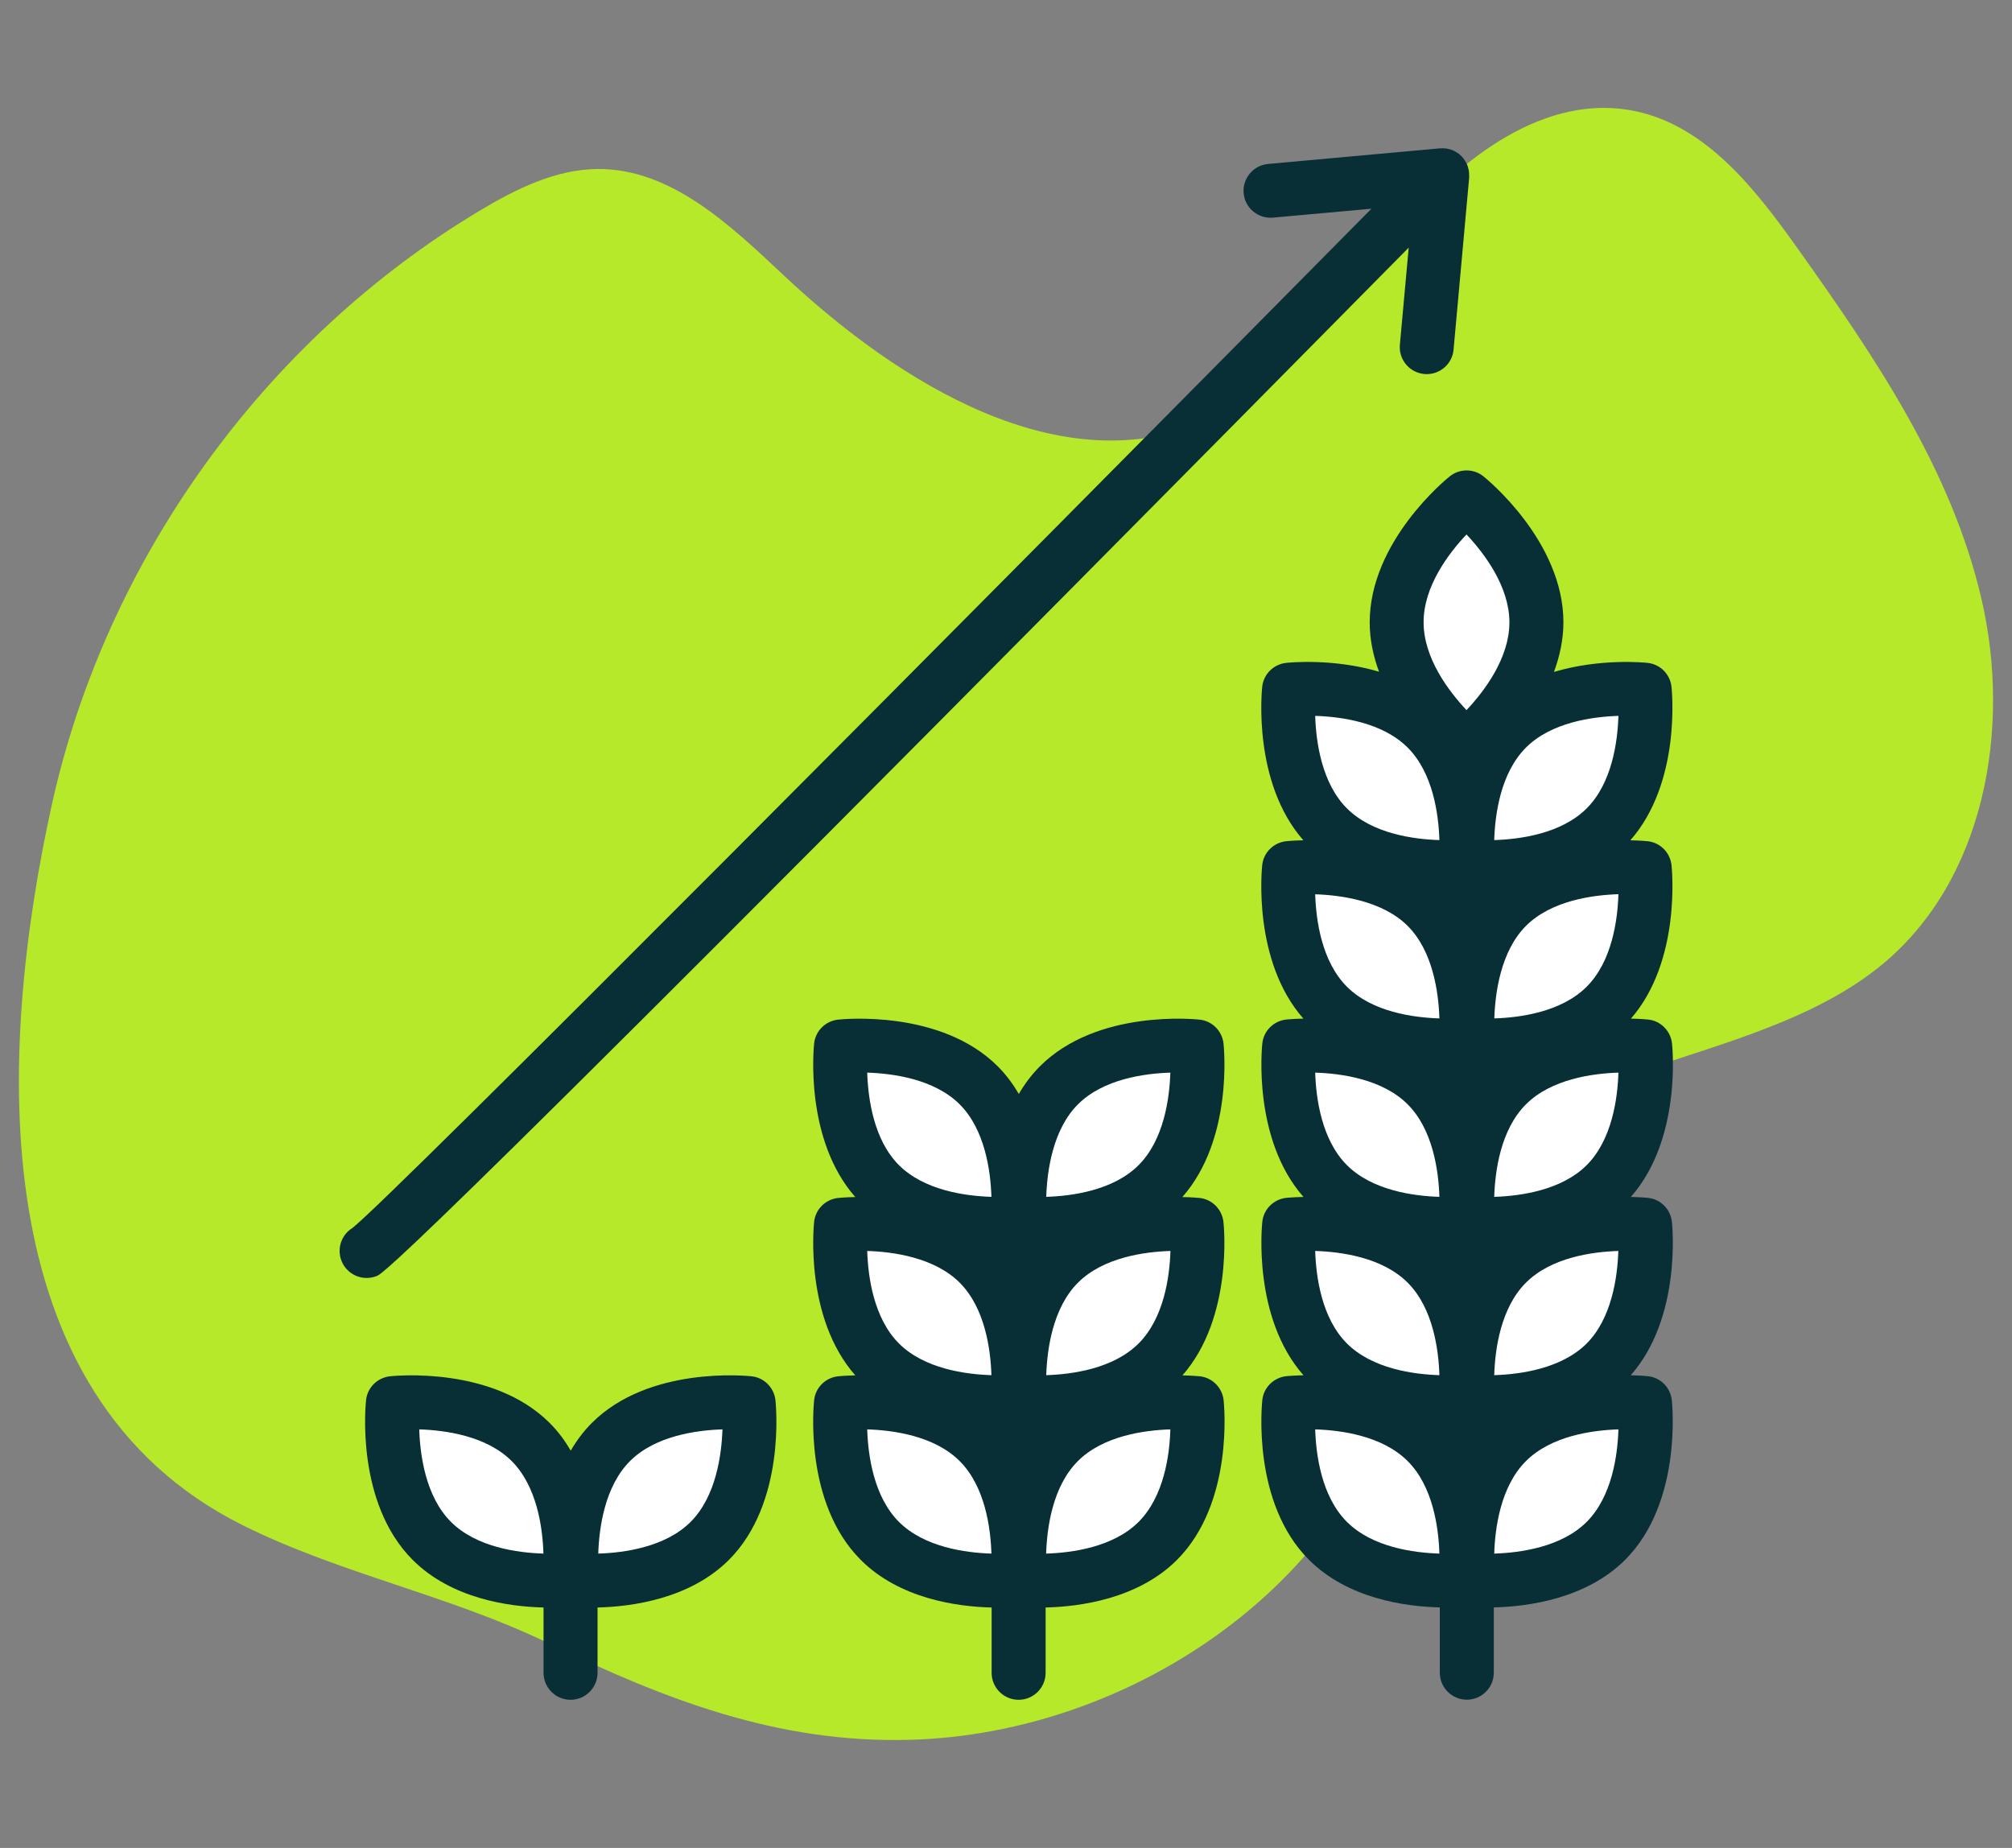
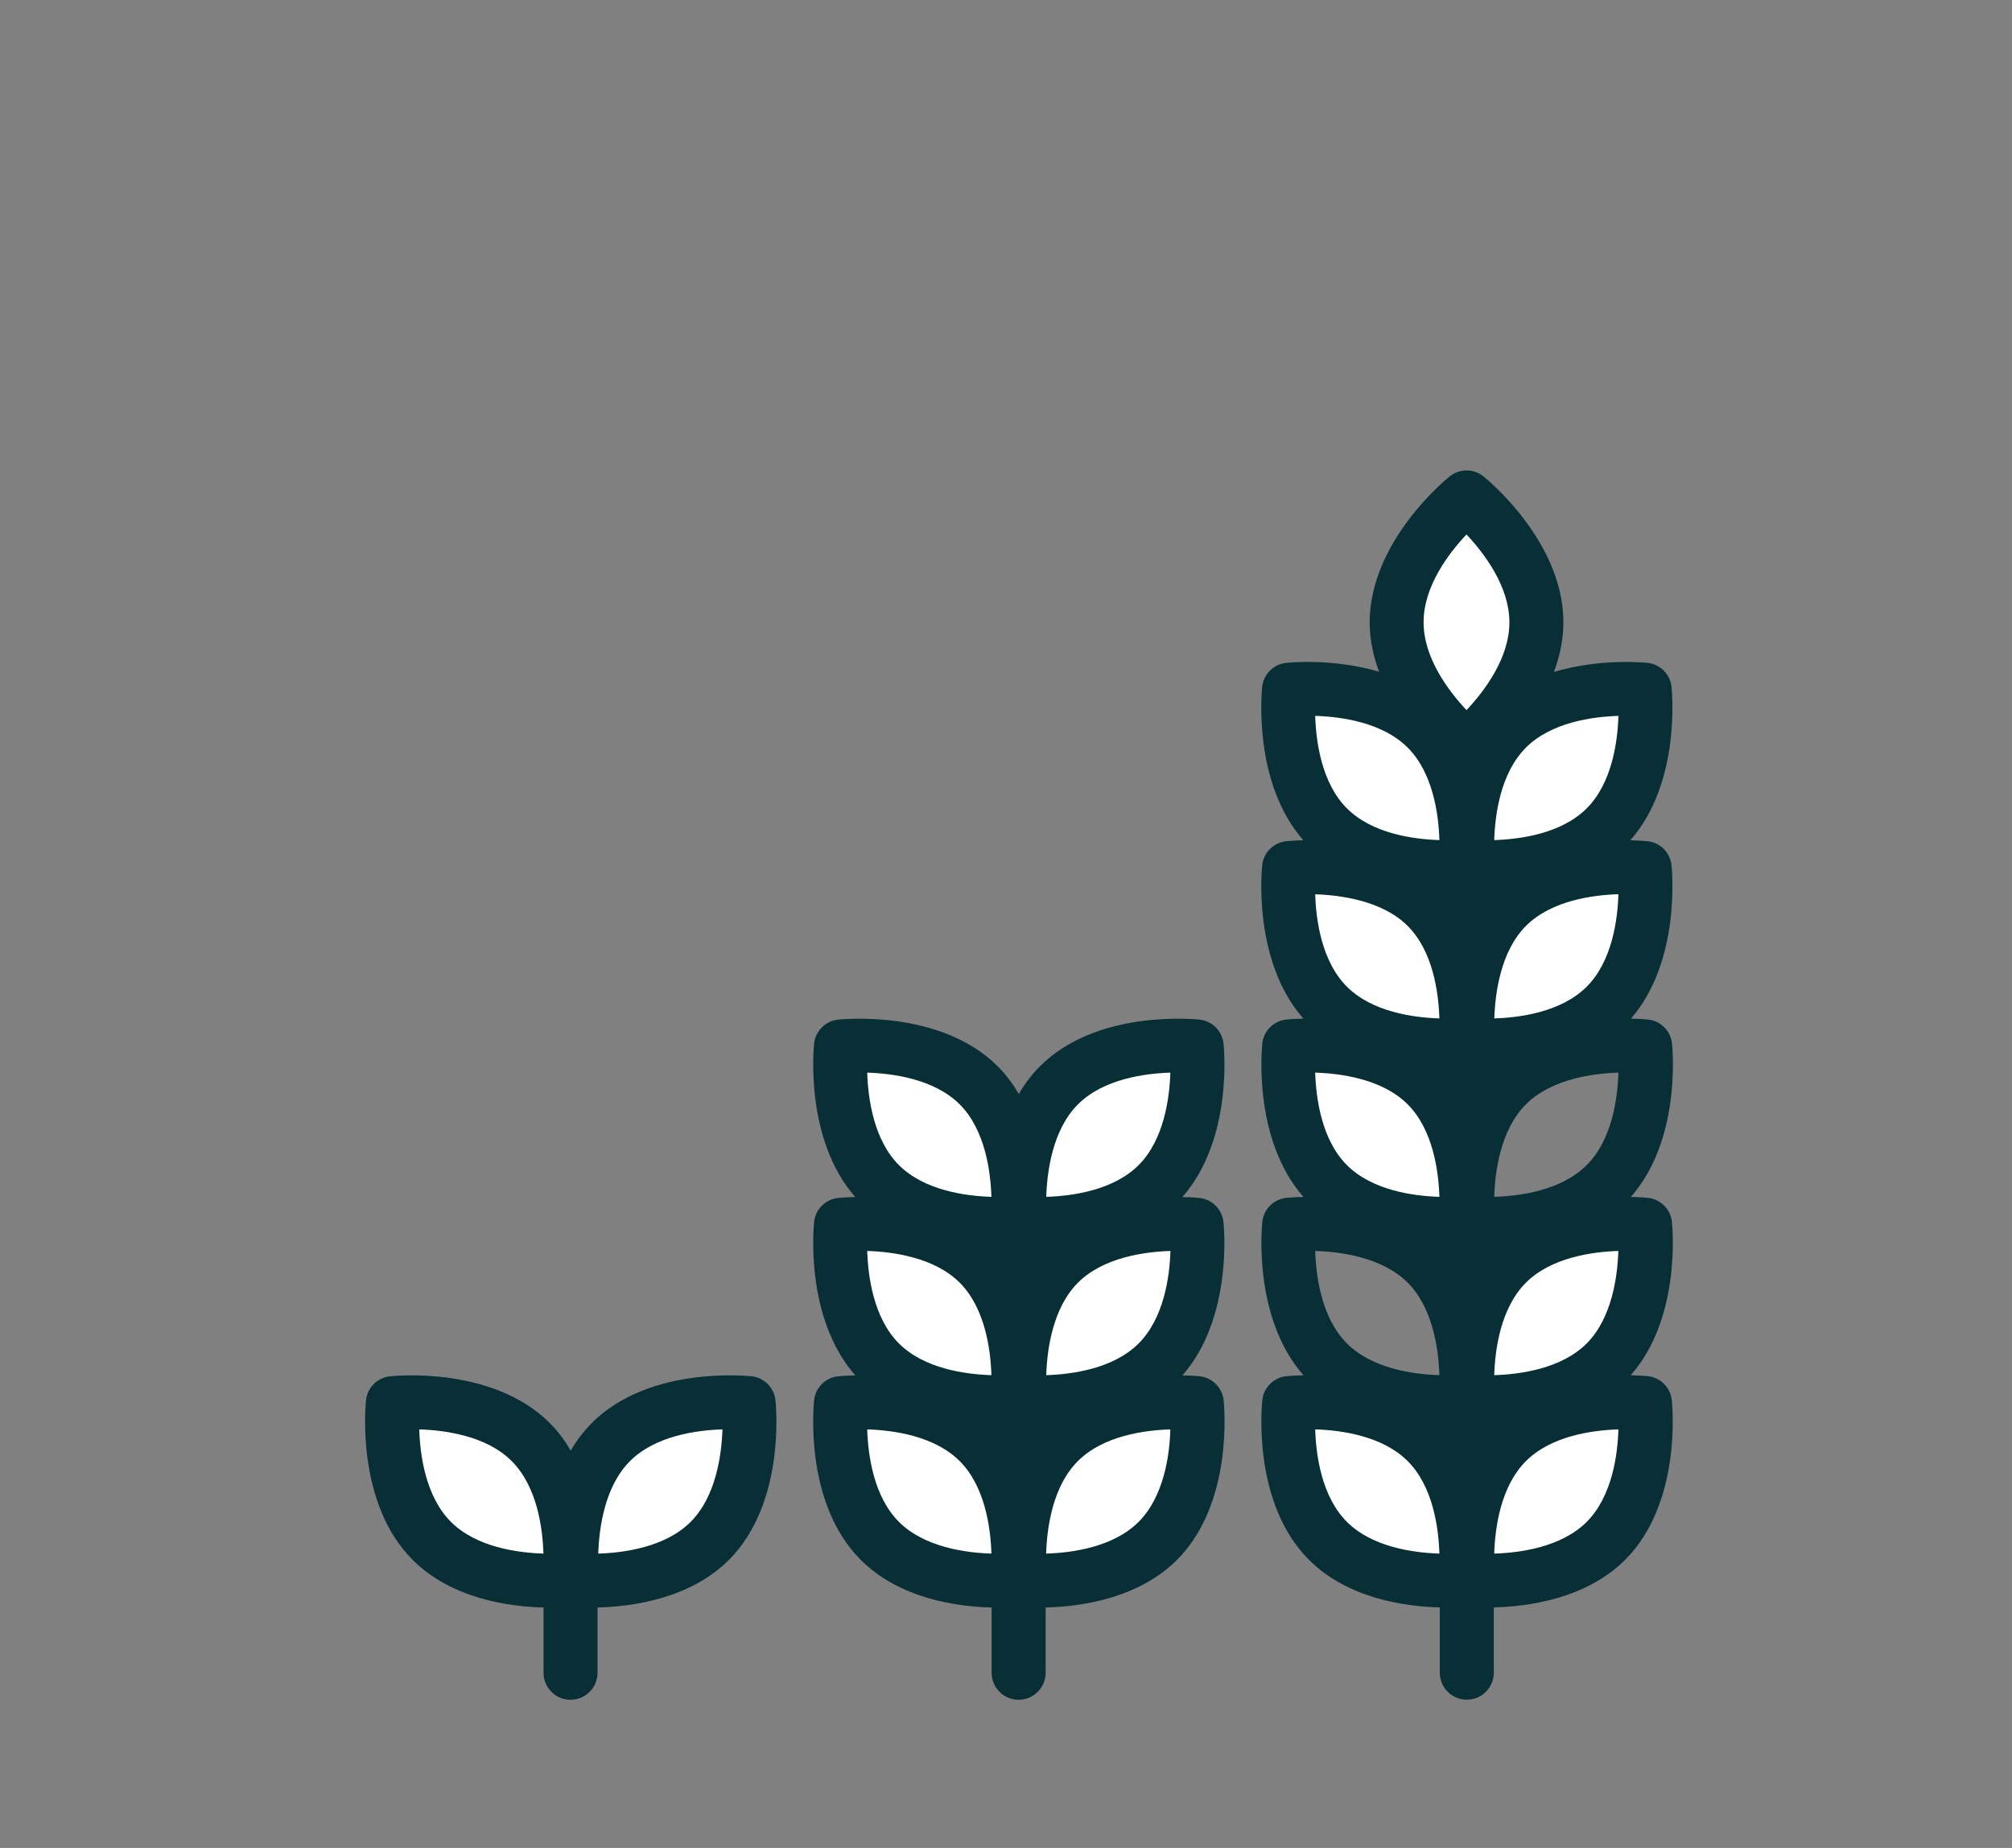
<svg xmlns="http://www.w3.org/2000/svg" version="1.1" id="Layer_1" x="0px" y="0px" viewBox="0 0 196 180" style="enable-background:new 0 0 196 180;" xml:space="preserve">
  <rect x="0" y="0" width="196" height="180" fill="#808080" stroke="none" />
  <style type="text/css">
	.st0{fill:#B5E929;}
	.st1{fill:#FFFFFF;}
	.st2{fill:#082E36;}
</style>
  <g>
    <g>
-       <path class="st0" d="M88.62,169.47c-12.93,0.35-23.91-3.96-35.3-9.46c-9.6-4.64-20.22-6.72-29.71-11.46    C-1.9,135.8-0.22,102.39,5.03,78.47c5.25-23.91,20.71-45.39,41.72-57.96c3.53-2.11,7.39-4.03,11.51-4.05    c7.13-0.03,12.89,5.48,18.09,10.36c11.25,10.57,27.14,20.4,41.25,14.12c8.18-3.64,13.23-11.77,18.95-18.66    s14.06-13.32,22.82-11.44c6.89,1.48,11.65,7.6,15.74,13.35c7.52,10.56,15.02,21.58,17.93,34.21c2.92,12.63,0.27,27.38-9.75,35.6    c-13.15,10.77-36.25,9.06-43.29,24.53c-1.95,4.29-2.14,9.14-3.09,13.76C132.48,153.76,110.53,168.88,88.62,169.47z" />
-     </g>
+       </g>
    <g>
      <g>
        <path class="st1" d="M69.14,150.09c-4.75,4.75-13.42,3.79-13.42,3.79s-0.96-8.67,3.79-13.42s13.42-3.79,13.42-3.79     S73.89,145.34,69.14,150.09z" />
        <g>
          <path class="st1" d="M42.07,150.09c4.75,4.75,13.42,3.79,13.42,3.79s0.96-8.67-3.79-13.42s-13.42-3.79-13.42-3.79      S37.32,145.34,42.07,150.09z" />
          <path class="st2" d="M75.54,136.38c-0.14-1.22-1.1-2.19-2.32-2.32c-0.4-0.04-9.99-1.04-15.57,4.55      c-0.82,0.82-1.49,1.73-2.05,2.69c-0.56-0.95-1.22-1.87-2.05-2.69c-5.58-5.58-15.16-4.59-15.57-4.55      c-1.22,0.14-2.19,1.1-2.32,2.32c-0.04,0.41-1.04,9.99,4.55,15.57h0c3.78,3.78,9.38,4.55,12.74,4.63v6.36      c0,1.45,1.18,2.63,2.63,2.63s2.63-1.18,2.63-2.63v-6.36c3.35-0.08,8.99-0.84,12.79-4.63C76.58,146.37,75.58,136.79,75.54,136.38      z M43.93,148.24L43.93,148.24c-2.47-2.47-3.01-6.49-3.09-9.01c2.52,0.08,6.54,0.62,9.01,3.09c2.47,2.47,3.01,6.49,3.09,9.01      C50.42,151.25,46.4,150.71,43.93,148.24z M67.28,148.24L67.28,148.24c-2.47,2.47-6.49,3.01-9,3.09      c0.08-2.52,0.63-6.55,3.09-9.01c2.47-2.47,6.49-3.01,9.01-3.09C70.29,141.74,69.75,145.76,67.28,148.24z" />
        </g>
      </g>
      <g>
        <path class="st1" d="M112.78,150.09c-4.75,4.75-13.42,3.79-13.42,3.79s-0.96-8.67,3.79-13.42s13.42-3.79,13.42-3.79     S117.53,145.34,112.78,150.09z" />
        <path class="st1" d="M85.71,150.09c4.75,4.75,13.42,3.79,13.42,3.79s0.96-8.67-3.79-13.42s-13.42-3.79-13.42-3.79     S80.96,145.34,85.71,150.09z" />
        <path class="st1" d="M112.78,132.72c-4.75,4.75-13.42,3.79-13.42,3.79s-0.96-8.67,3.79-13.42s13.42-3.79,13.42-3.79     S117.53,127.96,112.78,132.72z" />
        <path class="st1" d="M85.71,132.72c4.75,4.75,13.42,3.79,13.42,3.79s0.96-8.67-3.79-13.42s-13.42-3.79-13.42-3.79     S80.96,127.96,85.71,132.72z" />
        <path class="st1" d="M112.78,115.34c-4.75,4.75-13.42,3.79-13.42,3.79s-0.96-8.67,3.79-13.42s13.42-3.79,13.42-3.79     S117.53,110.59,112.78,115.34z" />
        <g>
          <path class="st1" d="M85.71,115.34c4.75,4.75,13.42,3.79,13.42,3.79s0.96-8.67-3.79-13.42s-13.42-3.79-13.42-3.79      S80.96,110.59,85.71,115.34z" />
          <path class="st2" d="M119.18,119.01c-0.14-1.22-1.1-2.19-2.32-2.32c-0.1-0.01-0.72-0.07-1.68-0.09      c4.96-5.64,4.05-14.57,4.01-14.96c-0.14-1.22-1.1-2.19-2.32-2.32c-0.41-0.04-9.99-1.04-15.57,4.55      c-0.82,0.82-1.49,1.73-2.05,2.69c-0.56-0.95-1.23-1.87-2.05-2.69c-5.58-5.58-15.16-4.59-15.57-4.55      c-1.22,0.14-2.19,1.1-2.32,2.32c-0.04,0.39-0.95,9.32,4.01,14.96c-0.96,0.02-1.59,0.08-1.69,0.09c-1.22,0.14-2.19,1.1-2.32,2.32      c-0.04,0.39-0.95,9.32,4.01,14.96c-0.96,0.02-1.59,0.08-1.69,0.09c-1.22,0.14-2.19,1.1-2.32,2.32      c-0.04,0.41-1.04,9.99,4.55,15.57c3.78,3.78,9.38,4.55,12.74,4.63v6.36c0,1.45,1.18,2.63,2.63,2.63c1.45,0,2.63-1.18,2.63-2.63      v-6.36c3.35-0.08,8.99-0.84,12.79-4.63c5.58-5.58,4.59-15.16,4.55-15.57c-0.14-1.22-1.1-2.19-2.32-2.32      c-0.1-0.01-0.73-0.07-1.69-0.09C120.13,128.33,119.23,119.4,119.18,119.01z M110.92,130.86c-2.47,2.47-6.49,3.01-9,3.09      c0.08-2.52,0.63-6.55,3.09-9.01c2.47-2.47,6.49-3.01,9.01-3.09C113.94,124.37,113.39,128.39,110.92,130.86z M93.49,124.94      c2.47,2.47,3.01,6.5,3.09,9.01c-2.52-0.08-6.54-0.62-9.01-3.09h0c-2.47-2.47-3.01-6.5-3.09-9.01      C86.99,121.93,91.01,122.47,93.49,124.94z M105.01,107.57c2.47-2.47,6.49-3.01,9-3.09c-0.08,2.52-0.63,6.55-3.09,9.01      c-2.47,2.47-6.49,3.01-9,3.09C102,114.06,102.55,110.02,105.01,107.57z M93.49,107.57c2.47,2.47,3.01,6.5,3.09,9.01      c-2.52-0.08-6.54-0.62-9.01-3.09c-2.47-2.47-3.01-6.5-3.09-9.01C86.99,104.56,91.01,105.1,93.49,107.57z M87.57,148.24      C87.57,148.24,87.57,148.24,87.57,148.24c-2.47-2.47-3.01-6.49-3.09-9.01c2.52,0.08,6.54,0.62,9.01,3.09      c2.47,2.47,3.01,6.49,3.09,9.01C94.06,151.25,90.04,150.71,87.57,148.24z M110.92,148.24L110.92,148.24      c-2.47,2.47-6.49,3.01-9.01,3.09c0.08-2.52,0.62-6.54,3.09-9.01c2.47-2.47,6.49-3.01,9.01-3.09      C113.94,141.74,113.39,145.76,110.92,148.24z" />
        </g>
      </g>
      <g>
        <path class="st1" d="M156.42,150.09c-4.75,4.75-13.42,3.79-13.42,3.79s-0.96-8.67,3.79-13.42s13.42-3.79,13.42-3.79     S161.18,145.34,156.42,150.09z" />
        <path class="st1" d="M129.36,150.09c4.75,4.75,13.42,3.79,13.42,3.79s0.96-8.67-3.79-13.42s-13.42-3.79-13.42-3.79     S124.6,145.34,129.36,150.09z" />
        <path class="st1" d="M156.42,132.72c-4.75,4.75-13.42,3.79-13.42,3.79s-0.96-8.67,3.79-13.42s13.42-3.79,13.42-3.79     S161.18,127.96,156.42,132.72z" />
-         <path class="st1" d="M129.36,132.72c4.75,4.75,13.42,3.79,13.42,3.79s0.96-8.67-3.79-13.42s-13.42-3.79-13.42-3.79     S124.6,127.96,129.36,132.72z" />
-         <path class="st1" d="M156.42,115.34c-4.75,4.75-13.42,3.79-13.42,3.79s-0.96-8.67,3.79-13.42s13.42-3.79,13.42-3.79     S161.18,110.59,156.42,115.34z" />
        <path class="st1" d="M129.36,115.34c4.75,4.75,13.42,3.79,13.42,3.79s0.96-8.67-3.79-13.42s-13.42-3.79-13.42-3.79     S124.6,110.59,129.36,115.34z" />
        <path class="st1" d="M156.42,97.97c-4.75,4.75-13.42,3.79-13.42,3.79s-0.96-8.67,3.79-13.42s13.42-3.79,13.42-3.79     S161.18,93.22,156.42,97.97z" />
        <path class="st1" d="M129.36,97.97c4.75,4.75,13.42,3.79,13.42,3.79s0.96-8.67-3.79-13.42s-13.42-3.79-13.42-3.79     S124.6,93.22,129.36,97.97z" />
        <path class="st1" d="M156.42,80.59c-4.75,4.75-13.42,3.79-13.42,3.79s-0.96-8.67,3.79-13.42c4.75-4.75,13.42-3.79,13.42-3.79     S161.18,75.84,156.42,80.59z" />
        <path class="st1" d="M149.67,60.61c0,6.72-6.81,12.17-6.81,12.17s-6.81-5.45-6.81-12.17s6.81-12.17,6.81-12.17     S149.67,53.89,149.67,60.61z" />
        <g>
          <path class="st1" d="M129.36,80.59c4.75,4.75,13.42,3.79,13.42,3.79s0.96-8.67-3.79-13.42c-4.75-4.75-13.42-3.79-13.42-3.79      S124.6,75.84,129.36,80.59z" />
          <path class="st2" d="M162.83,84.26c-0.14-1.22-1.1-2.19-2.32-2.32c-0.1-0.01-0.73-0.07-1.69-0.09      c4.96-5.64,4.05-14.57,4.01-14.96c-0.14-1.22-1.1-2.19-2.32-2.32c-0.27-0.03-4.61-0.47-9.13,0.88c0.55-1.5,0.92-3.12,0.92-4.83      c0-7.89-7.48-13.97-7.79-14.22c-0.96-0.77-2.32-0.77-3.28,0c-0.32,0.25-7.8,6.33-7.8,14.22c0,1.71,0.36,3.32,0.91,4.81      c-4.49-1.33-8.79-0.89-9.06-0.86c-1.22,0.14-2.19,1.1-2.32,2.32c-0.04,0.39-0.95,9.32,4.01,14.96      c-0.96,0.02-1.59,0.08-1.69,0.09c-1.22,0.14-2.19,1.1-2.32,2.32c-0.04,0.39-0.95,9.32,4.01,14.96      c-0.96,0.02-1.59,0.08-1.68,0.09c-1.22,0.14-2.19,1.1-2.32,2.32c-0.04,0.39-0.95,9.32,4.01,14.96      c-0.96,0.02-1.59,0.08-1.69,0.09c-1.22,0.14-2.19,1.1-2.32,2.32c-0.04,0.39-0.95,9.32,4.01,14.96      c-0.96,0.02-1.59,0.08-1.69,0.09c-1.22,0.14-2.19,1.1-2.32,2.32c-0.04,0.41-1.04,9.99,4.55,15.57      c3.78,3.78,9.38,4.55,12.74,4.63v6.36c0,1.45,1.18,2.63,2.63,2.63c1.45,0,2.63-1.18,2.63-2.63v-6.36      c3.35-0.08,8.99-0.84,12.79-4.63c5.58-5.58,4.59-15.16,4.55-15.57c-0.14-1.22-1.1-2.19-2.32-2.32c-0.1-0.01-0.72-0.07-1.68-0.09      c4.96-5.64,4.05-14.57,4.01-14.96c-0.14-1.22-1.1-2.19-2.32-2.32c-0.1-0.01-0.72-0.07-1.68-0.09      c4.96-5.64,4.05-14.57,4.01-14.96c-0.14-1.22-1.1-2.19-2.32-2.32c-0.1-0.01-0.72-0.07-1.68-0.09      C163.78,93.58,162.87,84.65,162.83,84.26z M157.66,87.1c-0.08,2.52-0.62,6.54-3.09,9.01c-2.47,2.47-6.49,3.01-9,3.09      c0.08-2.52,0.63-6.55,3.08-9.01C151.12,87.72,155.14,87.18,157.66,87.1z M137.13,90.19c2.47,2.47,3.01,6.5,3.09,9.01      c-2.52-0.08-6.54-0.62-9.01-3.09c-2.47-2.47-3.01-6.49-3.09-9C130.64,87.19,134.67,87.74,137.13,90.19z M137.13,107.57      c2.47,2.47,3.01,6.5,3.09,9.01c-2.52-0.08-6.54-0.62-9.01-3.09c-2.47-2.47-3.01-6.5-3.09-9.01      C130.64,104.56,134.66,105.1,137.13,107.57z M137.13,124.94c2.47,2.47,3.01,6.5,3.09,9.01c-2.52-0.08-6.54-0.62-9.01-3.09h0      c-2.47-2.47-3.01-6.5-3.09-9.01C130.64,121.93,134.66,122.47,137.13,124.94z M154.57,130.86c-2.47,2.47-6.49,3.01-9.01,3.09      c0.08-2.52,0.62-6.54,3.09-9.01c2.47-2.47,6.49-3.01,9-3.09C157.57,124.37,157.02,128.4,154.57,130.86z M154.57,113.49      c-2.47,2.47-6.49,3.01-9.01,3.09c0.08-2.52,0.62-6.54,3.09-9.01c2.47-2.47,6.49-3.01,9.01-3.09      C157.58,106.99,157.04,111.02,154.57,113.49z M154.57,78.74C154.57,78.74,154.57,78.74,154.57,78.74      c-2.47,2.47-6.49,3.01-9.01,3.09c0.08-2.52,0.62-6.54,3.09-9.01c2.47-2.47,6.49-3.01,9.01-3.09      C157.58,72.25,157.04,76.27,154.57,78.74z M142.86,52.06c1.72,1.83,4.18,5.06,4.18,8.56c0,3.5-2.46,6.72-4.18,8.55      c-1.72-1.83-4.18-5.06-4.18-8.55C138.67,57.12,141.13,53.89,142.86,52.06z M137.13,72.82c2.47,2.47,3.01,6.49,3.09,9.01      c-2.52-0.08-6.54-0.62-9.01-3.09h0c-2.47-2.47-3.01-6.49-3.09-9.01C130.64,69.81,134.66,70.35,137.13,72.82z M131.21,148.24      L131.21,148.24c-2.47-2.47-3.01-6.49-3.09-9.01c2.52,0.08,6.54,0.62,9.01,3.09c2.47,2.47,3.01,6.49,3.09,9.01      C137.7,151.25,133.68,150.71,131.21,148.24z M154.57,148.24C154.57,148.24,154.57,148.24,154.57,148.24      c-2.47,2.47-6.49,3.01-9.01,3.09c0.08-2.52,0.62-6.54,3.09-9.01c2.47-2.47,6.49-3.01,9.01-3.09      C157.58,141.74,157.04,145.76,154.57,148.24z" />
        </g>
      </g>
-       <path class="st2" d="M143.11,16.85c-0.01-0.07-0.01-0.14-0.02-0.21c-0.02-0.11-0.05-0.22-0.08-0.33    c-0.02-0.06-0.03-0.13-0.06-0.19c-0.04-0.12-0.1-0.23-0.17-0.34c-0.03-0.05-0.05-0.1-0.08-0.15c-0.08-0.13-0.18-0.25-0.29-0.37    c-0.02-0.02-0.03-0.04-0.05-0.06c0,0,0,0,0,0c0,0,0-0.01-0.01-0.01c-0.13-0.13-0.28-0.25-0.43-0.34    c-0.03-0.02-0.06-0.03-0.08-0.04c-0.13-0.08-0.26-0.15-0.4-0.2c-0.06-0.02-0.13-0.04-0.19-0.06c-0.11-0.03-0.21-0.06-0.32-0.08    c-0.08-0.01-0.15-0.02-0.23-0.02c-0.11-0.01-0.22-0.01-0.33,0c-0.03,0-0.06,0-0.09,0l-16.75,1.52c-1.44,0.13-2.51,1.41-2.38,2.85    c0.13,1.45,1.41,2.5,2.85,2.38l9.6-0.87C93.88,60.5,38.2,116.55,34.34,119.61c-1.07,0.65-1.55,2-1.07,3.21    c0.41,1.03,1.4,1.66,2.44,1.66c0.32,0,0.65-0.06,0.97-0.18c0.65-0.26,2.6-1.04,100.55-100.18l-0.86,9.46    c-0.13,1.44,0.93,2.72,2.38,2.85c0.08,0.01,0.16,0.01,0.24,0.01c1.34,0,2.49-1.02,2.61-2.39l1.52-16.75c0-0.04,0-0.07,0-0.11    C143.12,17.07,143.11,16.96,143.11,16.85z" />
    </g>
  </g>
</svg>